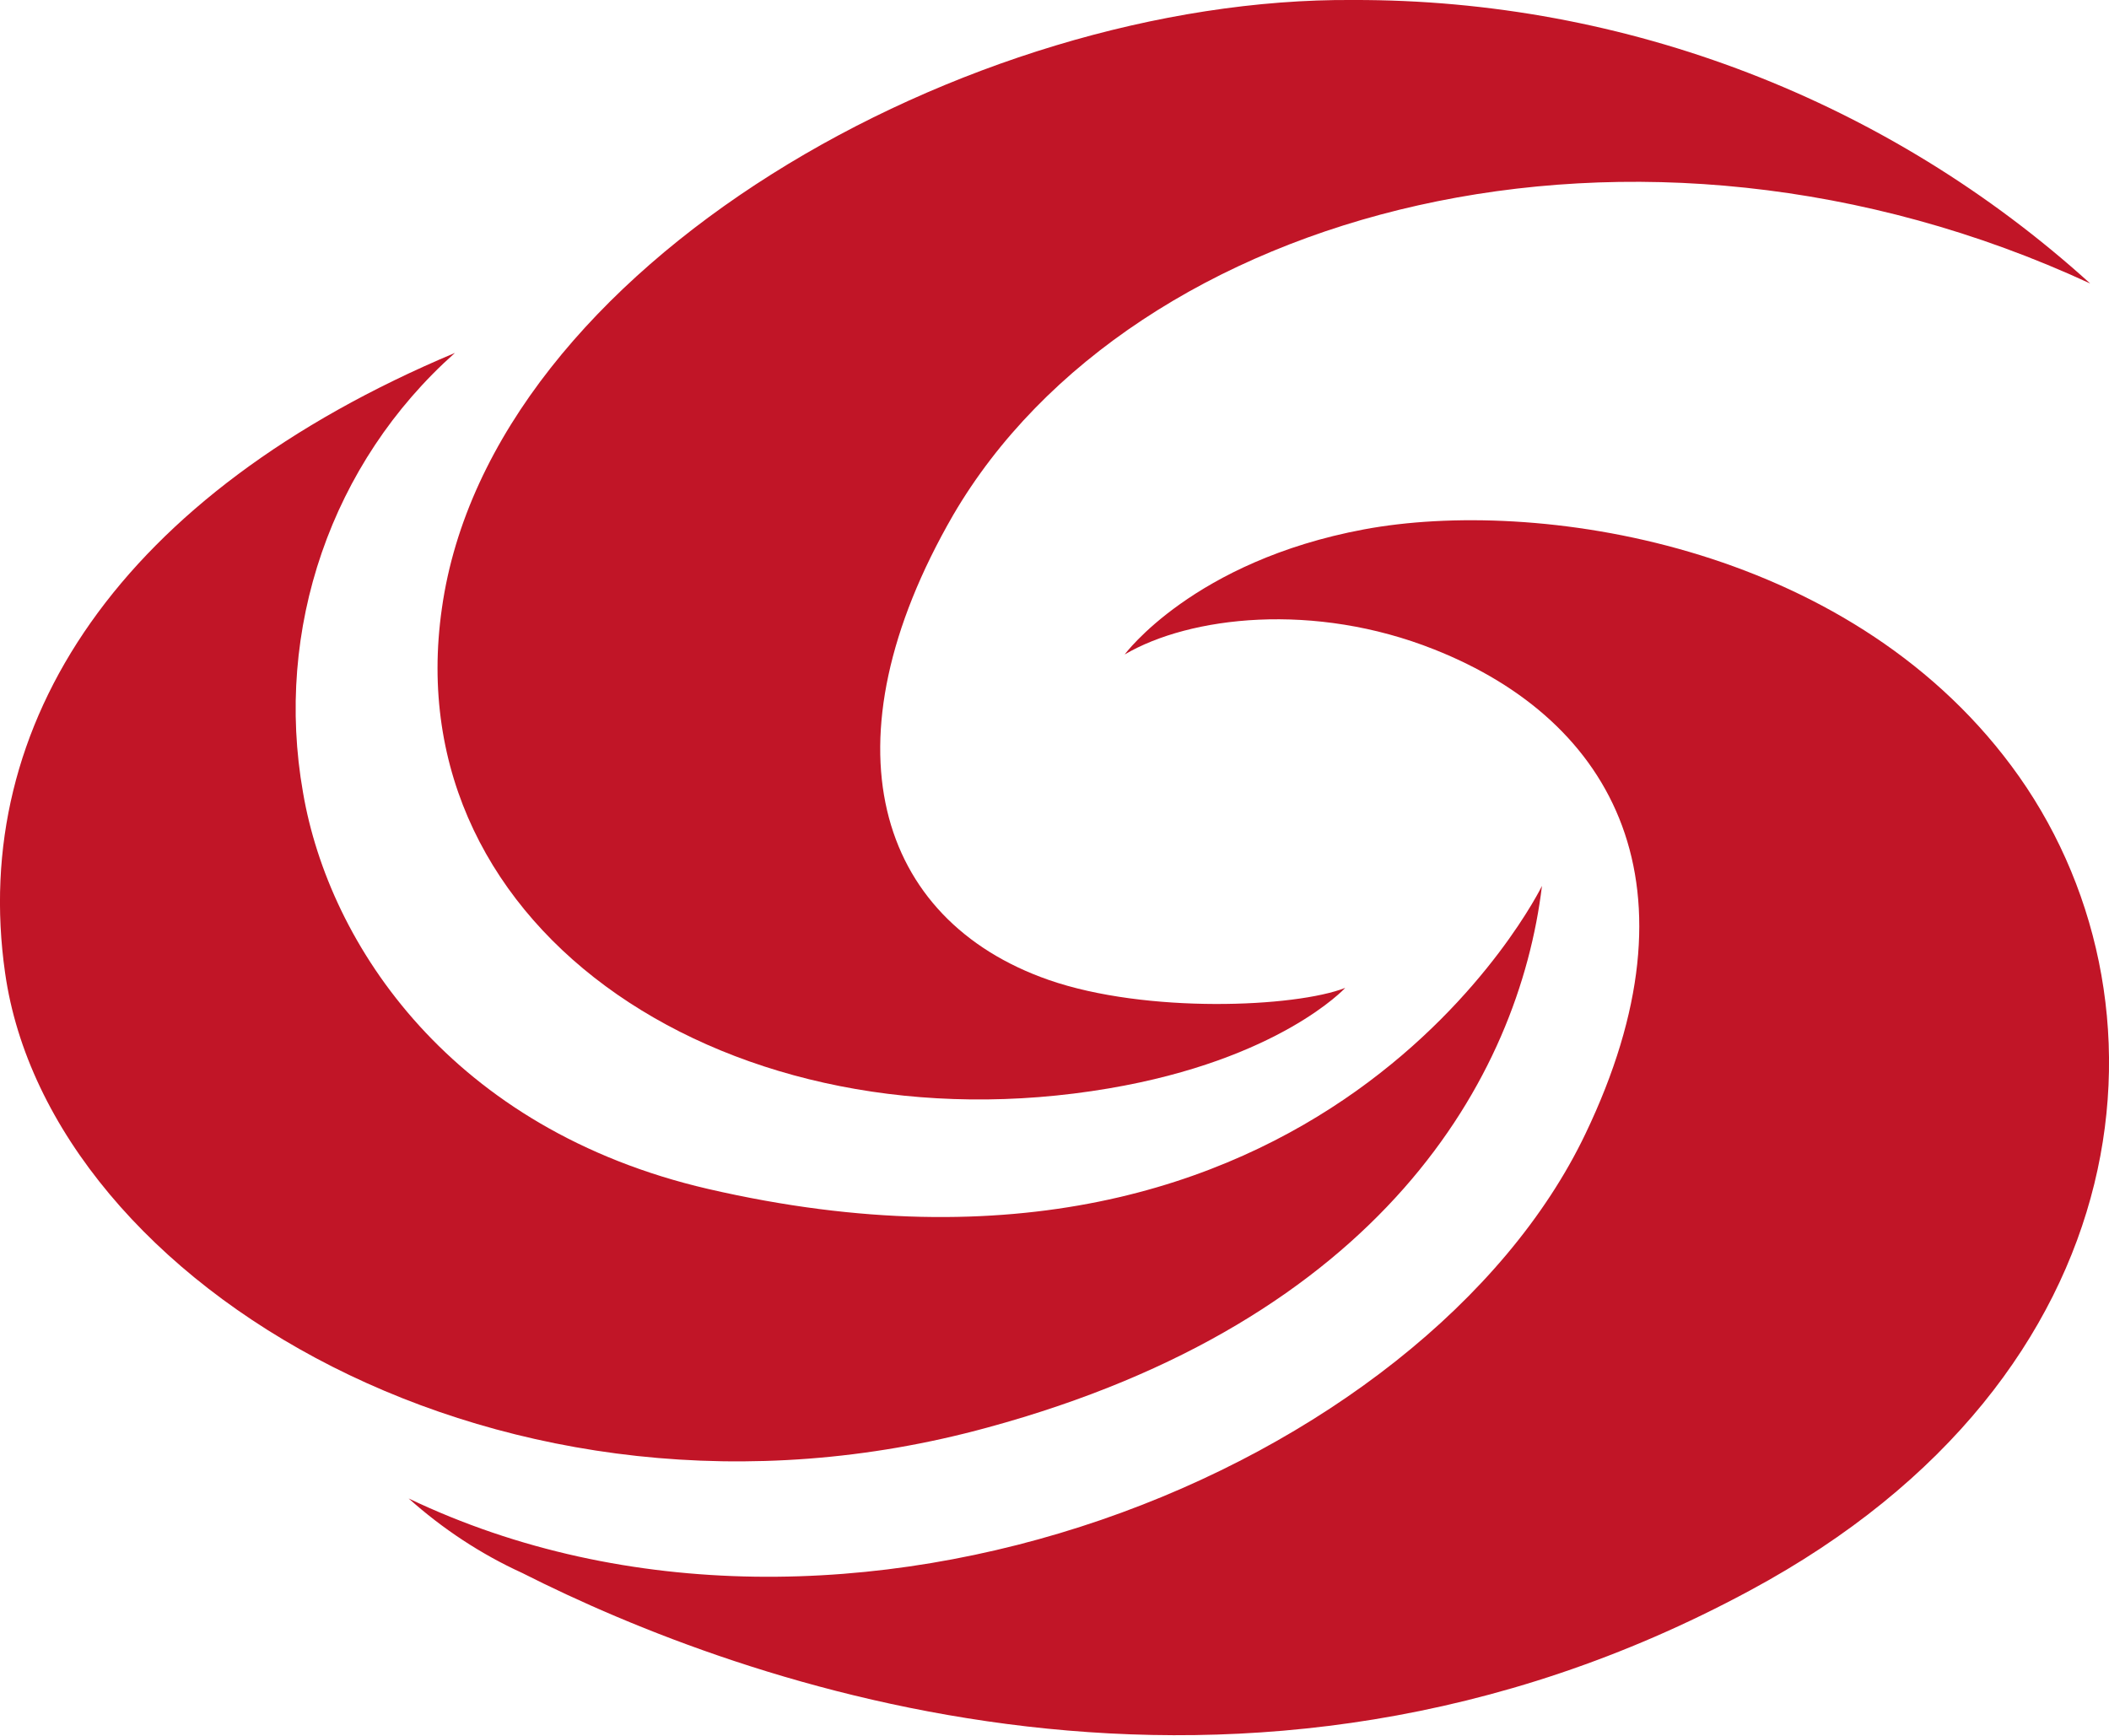
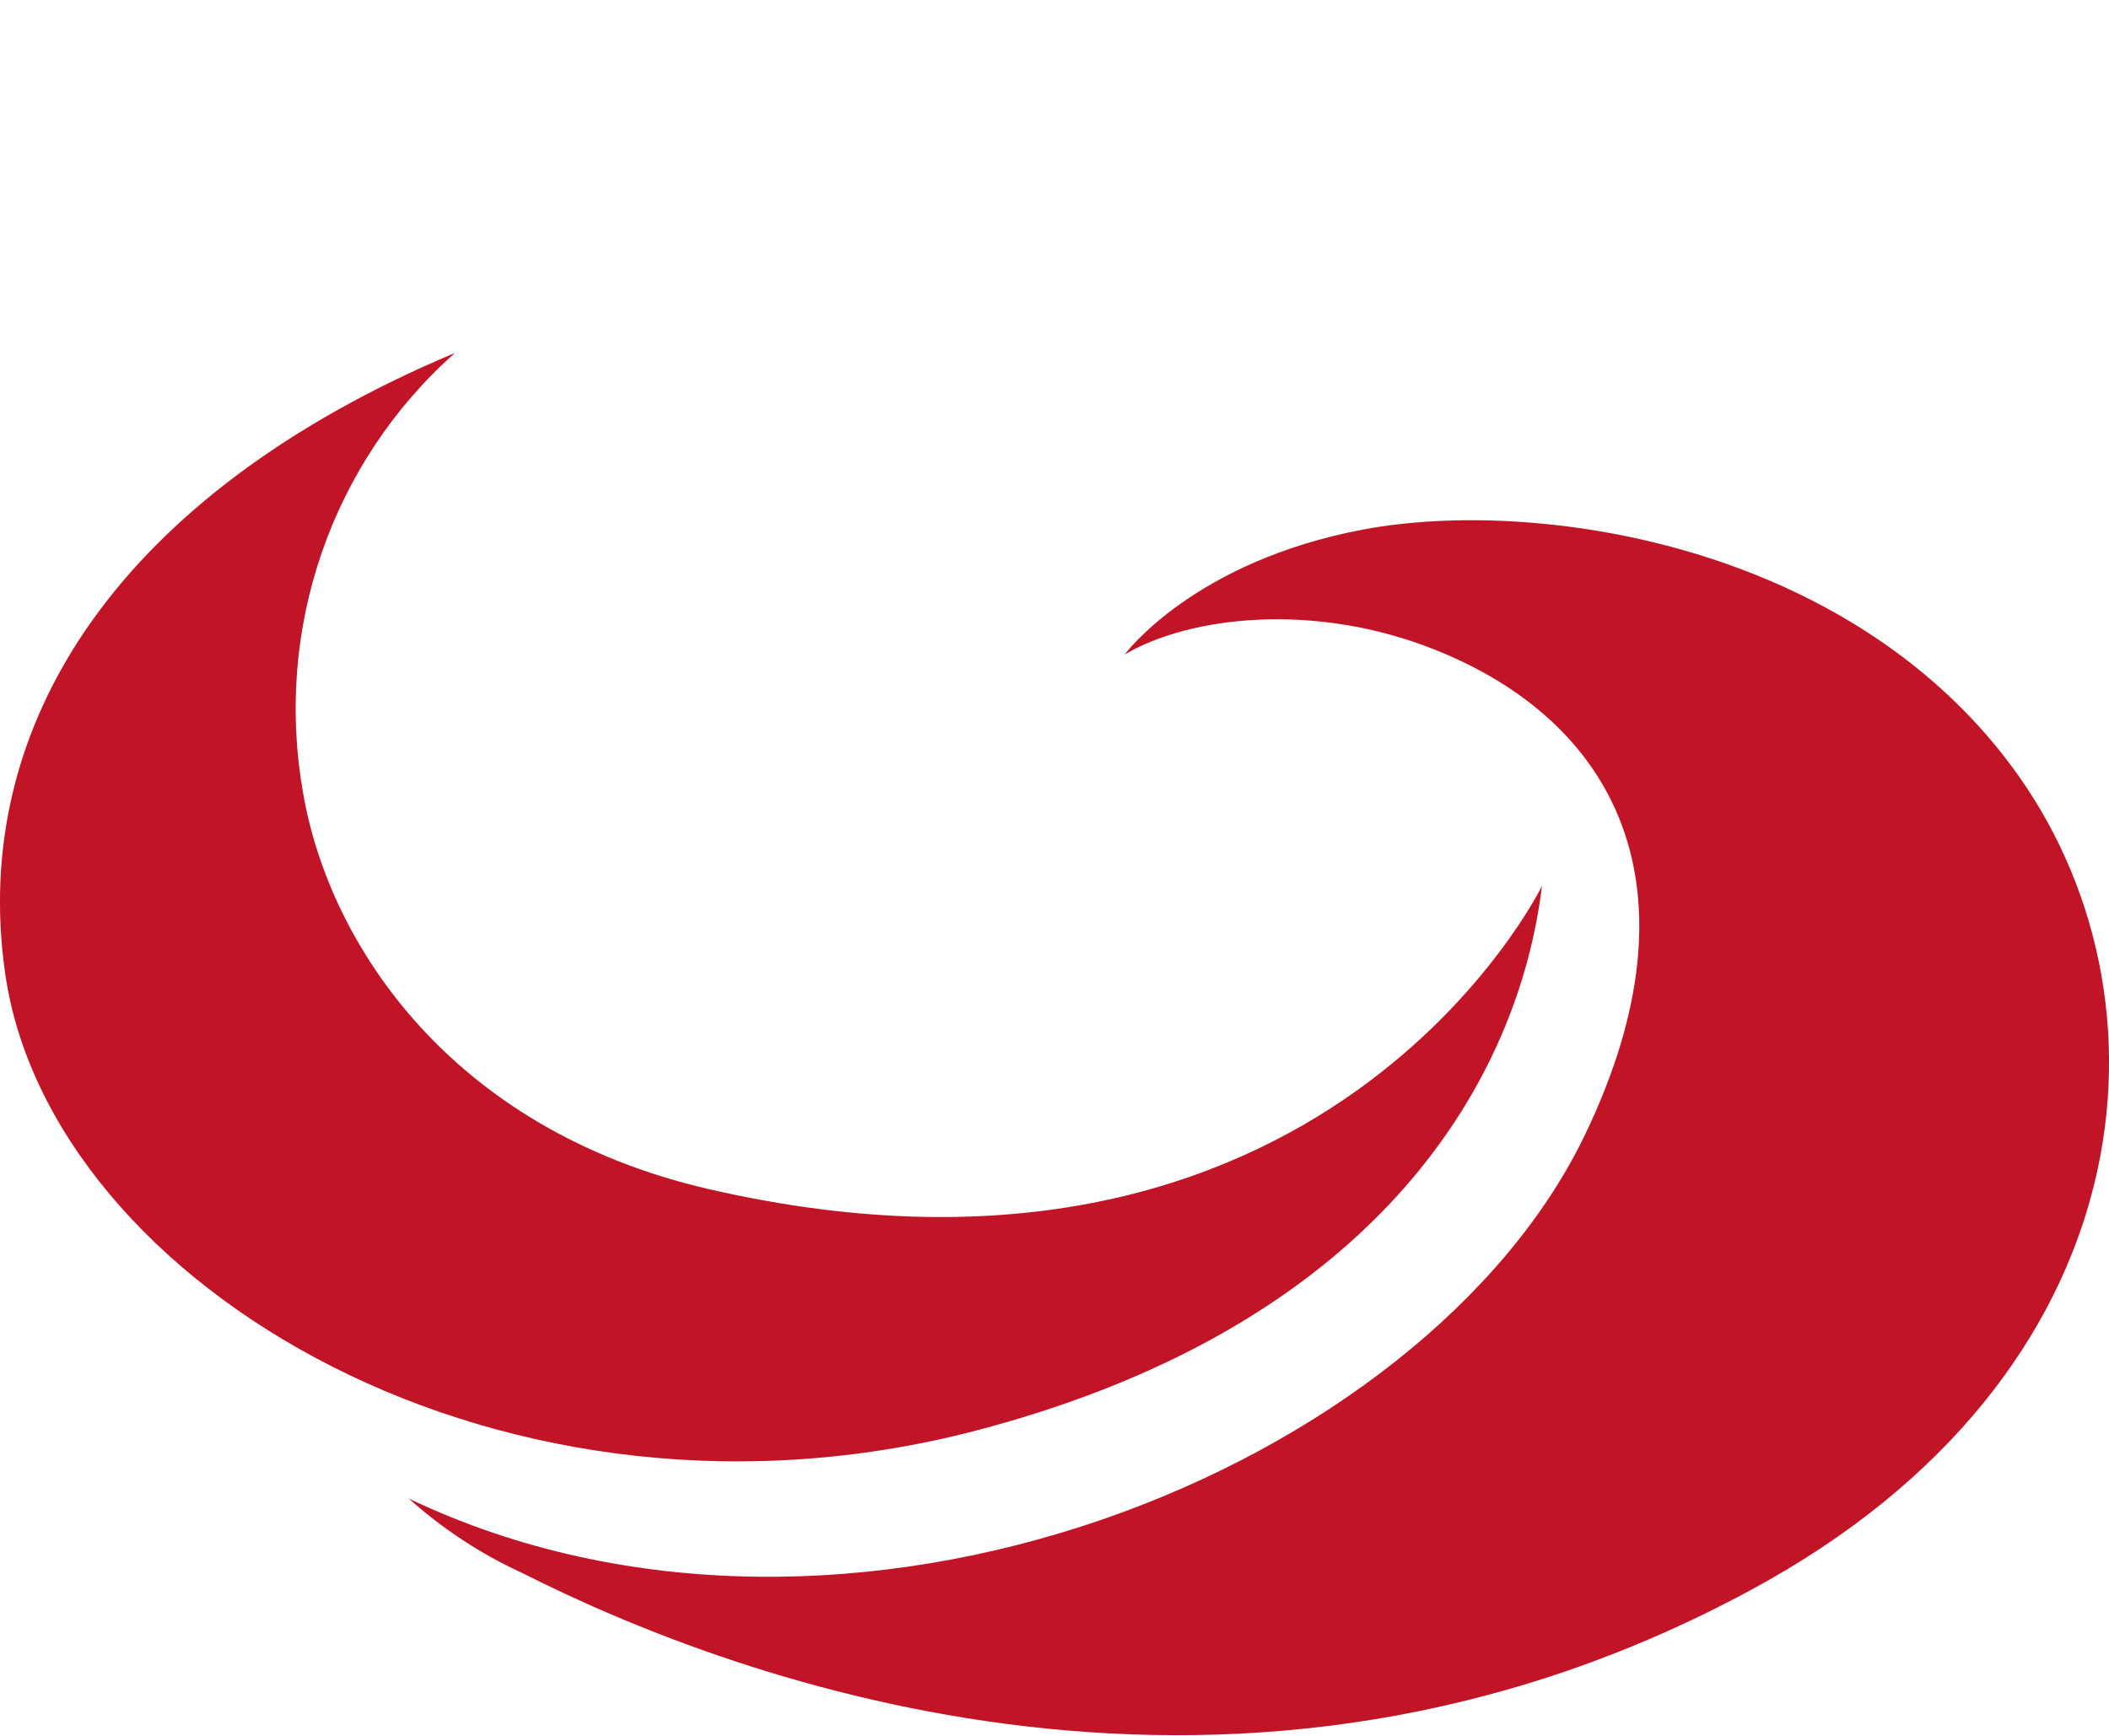
<svg xmlns="http://www.w3.org/2000/svg" version="1.1" id="Layer_1" x="0px" y="0px" viewBox="-465.7 396.5 291.6 240" style="enable-background:new -465.7 396.5 291.6 240;" xml:space="preserve">
  <style type="text/css">
  .st0{fill:#C11527;}
 </style>
  <title>
  Patelco Logo White
 </title>
  <g id="Layer_2">
    <g id="Layer_1-2">
-       <path class="st0" d="M-279.7,533.1c-6.9,2.7-27.5,3.6-41-1.1c-23.8-8.3-31.4-32.8-13.2-64.3c24.8-42.4,94.3-61.1,157.2-32    c-27.9-25.3-64.2-39.3-101.9-39.2c-53.1-0.4-119.3,36.6-126,84.1c-6.5,45.1,40.4,75.2,92.2,66.4    C-288.8,543-279.7,533.1-279.7,533.1">
-    </path>
      <path class="st0" d="M-402.8,445.3c-46.4,19.5-67.1,51.3-62.2,85.7c6.1,43.2,69.3,81.1,135.8,62.9c54.5-14.8,73.5-48.4,76.7-74.9    c0,0-30,61.6-115.3,41.9c-35.4-8.2-52.4-33.7-56-54.8C-427.8,483.5-419.9,460.5-402.8,445.3">
   </path>
      <path class="st0" d="M-310.2,487c9-5.3,26.2-7.3,42.8-0.7c25,9.9,37.3,32.8,20.9,67c-22.1,46.2-102.2,79.3-162.7,50.4    c4.7,4.2,10,7.7,15.7,10.3c30.2,15.3,99.3,40.5,169.8,2.4c55-29.6,59.8-82.2,36.1-114c-23-30.9-65.9-37.1-89.5-32.7    S-310.2,487-310.2,487">
   </path>
    </g>
  </g>
</svg>